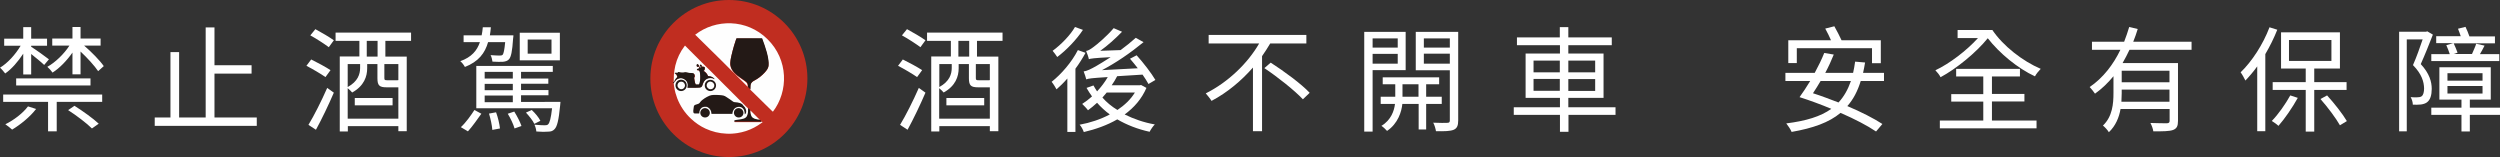
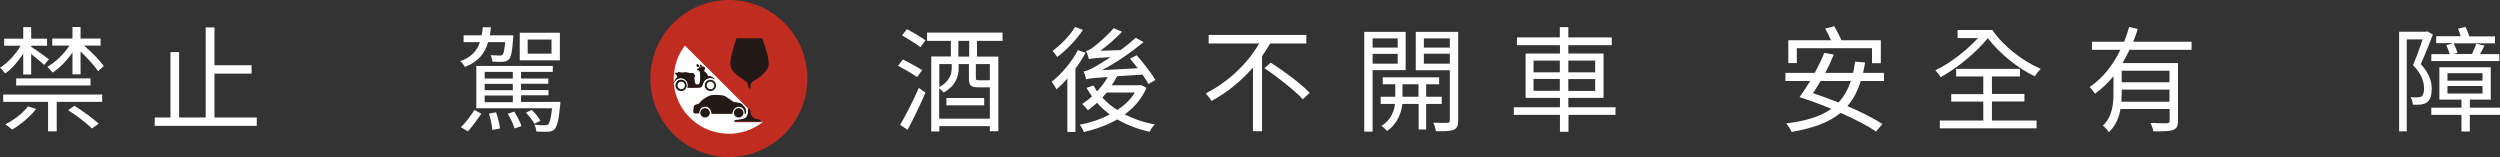
<svg xmlns="http://www.w3.org/2000/svg" version="1.1" id="圖層_1" x="0px" y="0px" viewBox="0 0 1732.1 108.9" style="enable-background:new 0 0 1732.1 108.9;" xml:space="preserve">
  <rect x="0" y="0" width="1732.1" height="108.9" fill="#333333" stroke="none" />
  <style type="text/css">
	.st0{fill:#C02D20;}
	.st1{fill:#FEFEFE;}
	.st2{fill:#231916;}
	.st3{fill:#9C593E;}
	.st4{fill:#FFFFFF;}
</style>
  <g>
    <g>
      <g>
        <circle class="st0" cx="505" cy="54.4" r="54.4" />
      </g>
      <g>
-         <path class="st1" d="M518.3,60.3c-0.2-0.1-0.3-0.3-0.5-0.4c-1.9-1.9-3.9-3.9-5.8-5.8c-2.1-2.1-4.1-4.1-6.2-6.2     c-2-2-4.1-4.1-6.1-6.1c-2.1-2-4.1-4.1-6.2-6.1c-2.1-2-4.1-4.1-6.2-6.1c-1.8-1.8-3.6-3.6-5.4-5.3c-0.1-0.1-0.2-0.1-0.3-0.2     c14.2-11.1,35.7-11.1,50,2.9c14.8,14.4,14.7,36.3,3.9,50.4c-0.3-0.2-0.5-0.5-0.8-0.7c-1.4-1.4-2.8-2.8-4.3-4.2     c-2.1-2-4.1-4.1-6.2-6.1c-1.4-1.3-2.7-2.7-4.1-4c-0.1-0.1-0.2-0.2-0.2-0.2c-0.2-0.3-0.1-0.7-0.1-1c0-0.6,0.1-1.2,0.1-1.9     c0.1-1.4,1-2.4,2.1-3.1c0.5-0.3,1-0.5,1.5-0.8c1.6-0.9,3-2,4.4-3.2c1-0.9,2-1.9,2.9-3c0.7-0.9,1.3-1.8,1.5-2.9     c0.2-0.8,0.2-1.7,0.1-2.6c-0.1-1.4-0.3-2.7-0.6-4.1c-0.6-3.2-1.6-6.3-2.7-9.4c-0.4-1-0.7-2-1.1-3c-0.2-0.4-0.2-0.5-0.7-0.4     c-2.7,0-5.3-0.1-8-0.1c-2.9,0-5.7,0-8.6,0c-0.5,0-0.5,0-0.7,0.5c-1,2.9-1.9,5.7-2.6,8.7c-0.5,2-1,4-1.3,6     c-0.2,1.6-0.3,3.2,0.2,4.7c0.3,1.1,1,2.1,1.6,3c1.2,1.6,2.7,2.8,4.2,3.9c1.3,0.9,2.6,1.8,3.9,2.7c0.4,0.3,0.8,0.6,1.2,1     c0.5,0.6,0.7,1.4,0.8,2.2c0,0.3,0,0.5,0,0.8C518.5,60.1,518.5,60.2,518.3,60.3z" />
-       </g>
+         </g>
      <g>
        <path class="st1" d="M527.7,84.2c0.2,0.2,0.4,0.3,0.7,0.4c-0.2,0.2-0.4,0.3-0.7,0.5c-3.3,2.5-7,4.4-10.9,5.7     c-1.9,0.6-3.9,1.1-5.9,1.4c-1.2,0.2-2.5,0.3-3.7,0.4c-1.3,0.1-2.7,0.1-4,0c-5-0.2-9.8-1.4-14.4-3.5c-3.7-1.7-7-4-10-6.8     c-4.3-4-7.5-8.8-9.6-14.2c-0.9-2.4-1.6-4.8-2-7.4c-0.2-0.9-0.3-1.9-0.4-2.8c0-0.1,0-0.1,0-0.2c0-0.1,0-0.2,0.1-0.2     c0.5-0.5,1-1.2,1.4-1.8c1.3-1.6,3.5-2.1,5.4-1.3c0.9,0.4,1.8,1,2.3,1.9c0.8,1.2,1,2.5,0.6,3.9c-0.1,0.4-0.1,0.4,0.3,0.4     c1.7,0,3.5,0,5.2,0c0.8,0,1.7,0,2.5-0.1c1.1-0.1,1.8-0.6,2.1-1.7c0.2-0.7,0.5-1.5,0.8-2.1c0.8-1.6,2.2-2.5,3.9-2.8     c1.2-0.2,2.3,0.1,3.3,0.6c0.1,0,0.1,0,0.2,0.1c-0.8-0.9-1.8-1.4-2.9-1.7c-0.4-0.1-0.8-0.2-1.2-0.2c-0.3,0-0.4-0.2-0.4-0.4     c-0.4-1.1-1.2-2-2.1-2.7c-0.2-0.2-0.5-0.3-0.7-0.4c-0.1,0-0.2-0.1-0.2-0.2c0-0.1,0.1-0.2,0.2-0.2c0.5-0.2,0.7-0.6,0.7-1.1     c0-0.2,0.1-0.4,0.1-0.6c0-0.5-0.2-0.7-0.6-0.8c-0.2-0.1-0.5-0.1-0.7-0.1c-0.2,0-0.4,0-0.5-0.2c-0.2-0.3-0.4-0.5-0.5-0.8     c-0.1-0.2-0.2-0.3-0.4-0.4c-0.2-0.1-0.3-0.1-0.4,0.2c-0.1,0.2,0,0.4,0,0.6c0.1,0.2,0.2,0.3,0.4,0.2c0.3-0.1,0.6,0.2,0.6,0.5     c0,0.1,0,0.1-0.1,0.2c0,0-0.1,0.1-0.2,0.1c-0.8,0.4-0.8,0.4-1.3-0.3c-0.2-0.2-0.3-0.5-0.4-0.8c-0.1-0.4-0.4-0.7-0.9-0.9     c-0.2-0.1-0.3,0-0.4,0.2c-0.3,0.4-0.2,1.1,0.1,1.4c0.2,0.2,0.3,0.1,0.5,0.1c0.5-0.2,0.5-0.2,0.8,0.3c0.5,0.6,0.5,0.6-0.2,1.1     c-0.2,0.2-0.5,0.3-0.8,0.4c-0.2,0-0.4,0.1-0.4,0.4c0,0.2,0.2,0.3,0.5,0.3c0,0,0.1,0,0.1,0c0.8-0.1,1.1,0.3,1.4,1     c0.3,0.6,0.3,1.3,0.4,2c0,0.8,0.1,1.6,0.1,2.4c-0.1,1.4-0.2,2.8-0.7,4.1c-0.2,0.4-0.4,0.6-0.8,0.5c-0.5,0-1,0-1.5,0     c-0.3,0-0.5-0.1-0.6-0.4c-0.2-0.5-0.4-1.1-0.5-1.6c-0.2-0.9-0.3-1.8-0.4-2.7c0-0.2,0-0.4,0.2-0.5c0.1-0.1,0.1-0.2,0.2-0.3     c0.1-0.5,0.1-1-0.1-1.4c-0.2-0.6-0.6-0.9-1.2-0.9c-0.7-0.1-1.5-0.1-2.2-0.2c-0.6-0.1-1.2-0.2-1.8-0.3c-0.6-0.1-1.3-0.1-1.9,0     c-0.4,0.1-0.8,0.1-1.2,0.1c-0.5,0-0.9-0.1-1.4-0.1c-0.3,0-0.7-0.1-1-0.2c-0.4-0.1-0.6,0-0.8,0.3c-0.1,0.2-0.2,0.2-0.4,0.2     c-0.4,0-0.8,0-1.2,0c-0.2,0-0.4,0-0.5,0.2c0,0.2,0.2,0.3,0.4,0.4c0.1,0.1,0.2,0.1,0.3,0.2c0.4,0.2,0.6,0.4,0.6,0.9     c0,0.2,0.1,0.4,0.2,0.5c0.3,0.5,0.3,0.8-0.1,1.2c-0.8,0.8-1.4,1.7-1.8,2.7c0,0.1-0.1,0.2-0.2,0.2c-0.2,0-0.3-0.1-0.3-0.2     c0-0.4,0-0.9,0-1.3c0-1.2,0-2.4,0.1-3.7c0.2-2.2,0.5-4.3,1-6.5c1.2-5,3.4-9.5,6.5-13.6c0,0,0.1-0.1,0.1-0.1c0,0,0.1-0.1,0.1-0.1     c0.1,0,0.2,0.1,0.2,0.2c1.7,1.7,3.4,3.4,5.1,5.1c2.1,2.1,4.1,4.1,6.2,6.2c2,2,4,4,6,5.9c2.1,2.1,4.1,4.1,6.2,6.2     c1.4,1.4,2.8,2.8,4.2,4.2c1.6,1.6,3.3,3.2,4.9,4.9c1.7,1.7,3.5,3.5,5.2,5.2c1.3,1.3,2.6,2.6,3.9,3.9c0.6,0.5,1.1,1.1,1.7,1.6     c0.1,0.1,0.2,0.1,0.2,0.2c0.1,0.2,0.1,0.4,0.1,0.6c0,1.2,0,2.3-0.3,3.5c-0.2,1.1-0.6,2-1.5,2.7c-0.6,0.5-1.4,0.8-2.2,1     c-1,0.2-2.1,0.3-3.1,0.5c-0.6,0.1-1.2,0.2-1.8,0.3c-0.1,0-0.3,0.1-0.4,0.1c-0.2,0.1-0.3,0.2-0.3,0.5c0,0.3,0.3,0.2,0.4,0.2     c5.1,0,10.1,0,15.2,0c0.9,0,1.8,0,2.7,0C527.4,84.1,527.6,84.1,527.7,84.2z" />
      </g>
      <g>
        <path class="st2" d="M518.3,60.3c0-0.5,0-1.1-0.1-1.6c-0.1-0.8-0.5-1.4-1.1-2c-0.8-0.7-1.6-1.2-2.5-1.8c-1.3-0.9-2.6-1.8-3.9-2.8     c-1.4-1.2-2.7-2.5-3.6-4.1c-0.8-1.5-1.2-3-1.1-4.7c0.1-1.6,0.4-3.3,0.8-4.8c0.3-1.2,0.6-2.5,0.9-3.7c0.5-2,1.2-4,1.8-6     c0.2-0.7,0.5-1.4,0.7-2.1c0.1-0.2,0.1-0.2,0.3-0.2c2.9,0,5.8,0,8.7,0c0.7,0,1.5,0,2.2,0c2.1,0,4.2,0,6.4,0c0.2,0,0.3,0.1,0.3,0.2     c1.2,3.2,2.3,6.3,3.2,9.6c0.5,1.8,0.9,3.6,1.1,5.4c0.2,1.2,0.2,2.4,0.1,3.6c-0.1,1.1-0.5,2-1.1,2.9c-0.9,1.3-2,2.5-3.2,3.6     c-1.4,1.3-2.8,2.4-4.4,3.3c-0.4,0.2-0.9,0.5-1.3,0.7c-0.4,0.2-0.8,0.5-1.2,0.8c-0.8,0.7-1.2,1.6-1.3,2.6     c-0.1,0.9-0.1,1.8-0.1,2.7C519.5,61.4,518.9,60.9,518.3,60.3z" />
      </g>
      <g>
        <path class="st2" d="M467,56.7c0.2-0.3,0.3-0.7,0.5-1.1c0.3-0.7,0.8-1.3,1.3-1.8c0.1-0.1,0.2-0.2,0.3-0.3c0.2-0.3,0.3-0.7,0-0.9     c-0.2-0.2-0.3-0.4-0.3-0.6c0-0.4-0.1-0.6-0.5-0.7c-0.2-0.1-0.3-0.2-0.5-0.3c-0.1-0.1-0.2-0.1-0.3-0.2c-0.1-0.1-0.1-0.2,0.1-0.3     c0.1-0.1,0.3-0.1,0.4-0.1c0.5,0,0.9,0,1.4,0c0.1,0,0.2,0,0.2-0.2c0-0.2,0.2-0.3,0.5-0.3c0.1,0,0.1,0,0.2,0     c0.6,0.2,1.2,0.3,1.7,0.3c0.4,0,0.9,0.1,1.3,0c0.3,0,0.5,0,0.7-0.1c0.7-0.2,1.4-0.1,2.1,0.1c1,0.3,2,0.4,3,0.4c0.3,0,0.7,0,1,0.1     c0.4,0.1,0.7,0.3,0.9,0.7c0.3,0.6,0.3,1.2,0.2,1.9c0,0.1-0.1,0.2-0.1,0.2c-0.2,0.1-0.2,0.3-0.2,0.5c0.2,1.1,0.3,2.2,0.6,3.2     c0.1,0.4,0.3,0.7,0.4,1.1c0.1,0.1,0.1,0.2,0.3,0.2c0.6,0,1.2,0,1.8,0c0.2,0,0.3-0.1,0.3-0.2c0.2-0.3,0.3-0.6,0.4-1     c0.3-0.9,0.4-1.8,0.4-2.7c0.1-1.2,0-2.5-0.1-3.7c-0.1-0.6-0.2-1.3-0.5-1.8c-0.3-0.4-0.6-0.6-1-0.5c-0.1,0-0.2,0-0.2,0     c-0.3,0-0.4-0.2-0.5-0.4c0-0.2,0.1-0.4,0.3-0.5c0,0,0,0,0.1,0c0.6,0,0.9-0.5,1.4-0.7c-0.2-0.3-0.5-0.7-0.7-1     c-0.2,0.1-0.4,0.2-0.6,0.3c-0.2,0.1-0.3,0-0.4-0.1c-0.4-0.4-0.4-1.2-0.1-1.6c0.1-0.2,0.3-0.2,0.5-0.2c0.4,0.2,0.7,0.5,0.9,0.9     c0,0.1,0.1,0.1,0,0.2c-0.1,0.2,0.1,0.4,0.2,0.6c0.2,0.2,0.3,0.4,0.5,0.6c0.1,0.1,0.1,0.1,0.3,0.1c0.3-0.1,0.5-0.2,0.8-0.3     c0-0.1-0.1-0.2-0.1-0.2c-0.1-0.1-0.1-0.2-0.2-0.2c-0.1,0-0.2,0.1-0.3,0.1c-0.2,0.1-0.3,0-0.4-0.2c-0.2-0.3-0.2-0.6,0-1     c0.1-0.2,0.2-0.3,0.5-0.2c0.2,0.1,0.4,0.3,0.5,0.6c0.1,0.4,0.4,0.6,0.6,0.9c0.1,0.1,0.1,0.1,0.2,0c0.3,0,0.6,0,0.8,0     c0.5,0.1,0.7,0.4,0.7,0.9c0,0.4-0.1,0.9-0.2,1.3c-0.1,0.3-0.3,0.4-0.6,0.6c-0.1,0.1-0.2,0.1-0.3,0.1c0.2,0.1,0.4,0.1,0.5,0.2     c0.4,0.2,0.8,0.4,1.1,0.8c0.5,0.5,1.1,1.1,1.4,1.8c0.1,0.2,0.1,0.3,0.2,0.5c0,0.2,0.1,0.2,0.3,0.2c1.2,0.1,2.3,0.4,3.3,1     c0.5,0.3,0.9,0.7,1.2,1.2c-0.1,0-0.2,0-0.3-0.1c-0.8-0.4-1.6-0.7-2.5-0.7c-1.9,0-3.4,0.7-4.5,2.2c-0.5,0.7-0.8,1.5-1.1,2.4     c-0.1,0.3-0.2,0.6-0.3,0.8c-0.3,0.7-0.8,1.1-1.6,1.2c-0.6,0.1-1.2,0.1-1.9,0.1c-2.2,0.1-4.4,0-6.6,0c-0.1,0-0.1,0-0.2,0     c0.1-0.3,0.2-0.6,0.2-0.9c0.3-1.6-0.2-3.6-1.9-4.7c-0.8-0.6-1.8-1-2.8-1c-1.4,0-2.6,0.5-3.6,1.6c-0.4,0.4-0.7,0.9-1.1,1.4     c-0.2,0.2-0.4,0.4-0.6,0.6c0,0,0,0,0,0c-0.1-0.2,0-0.4-0.1-0.6c0-0.1,0-0.2,0-0.2C466.8,56.8,466.8,56.7,467,56.7z" />
      </g>
      <g>
        <path class="st2" d="M527.7,84.2c-0.6,0-1.2,0-1.8,0c-2.2,0-4.4,0-6.6,0c-3.2,0-6.5,0-9.7,0c-0.2,0-0.5,0-0.7,0     c-0.2,0-0.2-0.1-0.2-0.2c-0.1-0.3,0.1-0.6,0.4-0.7c0.3-0.1,0.7-0.2,1-0.2c1.1-0.2,2.3-0.3,3.4-0.5c0.6-0.1,1.1-0.2,1.7-0.4     c1.4-0.4,2.3-1.3,2.7-2.7c0.3-0.9,0.4-1.9,0.4-2.8c0-0.6,0-1.2,0-1.9c0.3,0.3,0.7,0.7,1,1c0,0,0.1,0.1,0.1,0.1     c0.3,0.2,0.5,0.5,0.5,1c0.2,0.1,0.1,0.2,0.1,0.4c0,0.7,0.1,1.4,0.3,2c0.4,1.4,1.3,2.3,2.6,2.8c0.9,0.3,1.9,0.5,2.8,0.6     c0.2,0,0.4,0.1,0.6,0.2C526.9,83.3,527.3,83.7,527.7,84.2z" />
      </g>
      <g>
-         <path class="st1" d="M526.4,82.9c-1.1-0.1-2.3-0.2-3.4-0.6c-0.7-0.3-1.4-0.6-1.9-1.2c-0.5-0.5-0.7-1.2-0.9-1.9     c-0.2-0.7-0.2-1.4-0.3-2.1c0-0.1,0-0.1,0-0.2c0-0.1,0-0.3,0-0.4c0.1,0,0.2,0.1,0.2,0.2c1.8,1.8,3.6,3.6,5.4,5.4     C525.9,82.3,526.2,82.5,526.4,82.9z" />
-       </g>
+         </g>
      <g>
        <path class="st3" d="M466.8,57.2c0.1,0.2,0,0.4,0.1,0.6C466.7,57.6,466.8,57.4,466.8,57.2z" />
      </g>
      <g>
        <path class="st2" d="M507.4,78.9c-0.1,0-0.2,0-0.3,0c-4.6,0-9.2,0-13.9,0c0,0,0,0,0,0c-0.3,0-0.3,0-0.3-0.3     c-0.1-1.8-0.8-3.2-2.4-4.2c-0.8-0.5-1.7-0.5-2.5-0.4c-0.9,0.1-1.7,0.4-2.3,1.1c-0.6,0.6-0.9,1.4-1.1,2.2     c-0.1,0.4-0.1,0.8-0.1,1.1c0,0.2-0.1,0.2-0.2,0.2c-1,0-1.9,0-2.9,0c-0.6,0-0.9-0.3-1-0.9c-0.1-0.5-0.1-1.1,0-1.6     c0.1-0.7,0.2-1.5,0.3-2.2c0.1-0.7,0.5-1.1,1.1-1.3c0.5-0.2,1-0.4,1.5-0.5c0.8-0.2,1.4-0.6,1.8-1.3c0.8-1.1,1.9-1.9,3.1-2.7     c1.1-0.7,2.2-1.3,3.4-1.8c0.8-0.3,1.7-0.5,2.6-0.5c1.6-0.1,3.2,0,4.8,0.1c0.7,0.1,1.5,0.1,2.2,0.3c0.8,0.2,1.5,0.6,2.2,1.1     c1.5,1,3.1,2,4.5,3.1c0.4,0.3,0.8,0.4,1.3,0.4c1.2,0.1,2.3,0.2,3.5,0.6c0.6,0.2,1.1,0.5,1.6,0.9c0.2,0.1,0.3,0.3,0.4,0.5     c0.1,0.2,0.3,0.4,0.5,0.6c0.7,0.6,1.2,1.3,1.5,2.2c0.3,0.8,0.4,1.6,0.2,2.4c-0.1,0.5-0.3,0.8-0.7,1.1c0,0-0.1,0-0.1,0.1     c0,0,0,0-0.1,0c0-0.5,0-0.9-0.1-1.4c-0.1-0.7-0.3-1.4-0.7-2.1c-0.5-0.7-1.1-1.2-2-1.5c-1-0.3-2-0.2-3,0.2     c-1.1,0.5-1.8,1.3-2.3,2.4C507.6,77.4,507.5,78.1,507.4,78.9z" />
      </g>
      <g>
        <path class="st2" d="M515.1,78.2c0,1.8-1.4,3.2-3.3,3.2c-1.9,0-3.3-1.5-3.3-3.3c0-1.8,1.4-3.2,3.3-3.2     C513.6,75,515.1,76.4,515.1,78.2z" />
      </g>
      <g>
        <path class="st2" d="M491.8,78.2c0,1.7-1.4,3.2-3.3,3.2c-1.9,0-3.3-1.5-3.3-3.2c0-1.8,1.5-3.3,3.3-3.3     C490.4,75,491.8,76.4,491.8,78.2z" />
      </g>
      <g>
        <path class="st2" d="M492.2,63.1c-2.1,0-4-1.7-3.9-4c0-2,1.6-3.8,3.9-3.8c2.2,0,3.9,1.8,3.9,3.9     C496.1,61.6,494.1,63.1,492.2,63.1z" />
      </g>
      <g>
        <path class="st2" d="M471.9,63.1c-2.2,0-3.9-1.8-3.9-4c0-2,1.6-3.9,3.9-3.9c2.2,0,3.9,1.7,3.9,3.9     C475.8,61.5,473.9,63.1,471.9,63.1z" />
      </g>
      <g>
        <path class="st1" d="M494.9,59.2c0,1.5-1.2,2.7-2.7,2.6c-1.4,0-2.6-1.2-2.6-2.7c0-1.4,1.1-2.6,2.6-2.6     C493.7,56.6,494.9,57.8,494.9,59.2z" />
      </g>
      <g>
        <path class="st1" d="M474.6,59.2c0,1.2-1,2.6-2.6,2.6c-1.4,0-2.6-1.2-2.6-2.6c0-1.5,1.2-2.7,2.7-2.6     C473.6,56.6,474.6,58,474.6,59.2z" />
      </g>
    </g>
    <g>
      <path class="st4" d="M16.1,37.2C12.5,42.7,8,47.9,3.6,50.9c-1-1.3-2.5-3.1-3.6-4c5.2-3.1,10.7-9.1,14.3-15.2H2.9v-4.9h13.2v-8h5.5    v8h11v4.9h-11v0.7c2.9,1.8,10.3,7.1,12.3,8.7l-3.3,3.9c-1.7-1.7-5.8-5-9-7.6v14.2h-5.5V37.2z M2.2,65.5h68.6v5.1H39.3V91h-6V70.6    H2.2V65.5z M25,75.5c-4.2,5.5-10.9,10.9-16.6,14.3c-1.1-1-3.3-2.8-4.7-3.7c5.9-2.9,12.1-7.6,15.7-12.4L25,75.5z M11.2,54.3h51.5    v4.9H11.2V54.3z M50.3,36.3c-3.9,5.6-9,10.9-13.9,14c-0.9-1.3-2.4-3-3.6-4c5.4-3,11.5-8.8,15.3-14.7H36.2v-4.9h14v-8h5.6v8h13.9    v4.9H58.3c5.2,4.5,10.9,10.3,13.6,14.2L68,49.3c-2.5-3.7-7.4-9.1-12.2-13.6v15.8h-5.6V36.3z M51.6,73.3c5.7,3.6,13,8.8,16.8,12.4    L63.7,89c-3.5-3.5-10.7-9-16.5-12.7L51.6,73.3z" />
      <path class="st4" d="M177.9,81.4v5.8h-70.7v-5.8h10.9V36.1h6v45.3h18.4V19h6.1v26.2h25.7V51h-25.7v30.4H177.9z" />
-       <path class="st4" d="M225.5,53.4c-3-2.1-8.9-5.6-13.2-7.8l3.3-4.4c4.3,2.1,10.2,5.3,13.4,7.4L225.5,53.4z M213.7,86.5    c3.8-6.2,9.1-16.7,13-25.6l4.6,3.3c-3.6,8.4-8.4,18.4-12.4,25.7L213.7,86.5z M218.5,20.2c4.1,2.2,9.9,5.6,12.8,7.7l-3.5,4.8    c-2.9-2.2-8.6-5.9-12.8-8.2L218.5,20.2z M267,28.3v10.9h14.8v51.7H276v-3.5h-35v3.7h-5.6V39.1h13.6V28.3h-16.5v-5.7h52.3v5.7H267z     M276,82.1V60.5h-0.5h-7.6c-5.1,0-6.4-1.3-6.4-6.3v-9.8h-7.1v2.9c0,5.6-2.1,12.2-10.4,16.8c-0.6-0.8-2-2.1-3.1-3v21.1H276z     M240.9,44.4v15.9c7.1-3.9,8.6-9,8.6-13.2v-2.7H240.9z M245.8,67.9H272V73h-26.2V67.9z M261.6,28.3h-7.5v10.9h7.5V28.3z M276,44.4    h-9.7V54c0,1.4,0.2,1.6,2.1,1.6h6.3c0.6,0,1,0,1.3-0.1V44.4z" />
      <path class="st4" d="M338.2,29.1c-2.2,7.8-6.7,13.6-16.1,17.3c-0.6-1.2-2-3.1-3.2-4c7.8-2.8,11.6-7.3,13.6-13.2h-11.3v-4.7h12.5    c0.4-1.8,0.6-3.6,0.8-5.6h5.6c-0.2,2-0.4,3.8-0.7,5.6h16.3c0,0,0,1.4-0.2,2.2c-0.6,9-1.4,12.8-2.9,14.4c-1,1.1-2.3,1.5-4.1,1.7    c-1.4,0.1-4.4,0.1-7.3-0.1c-0.2-1.3-0.6-3.3-1.3-4.5c2.7,0.2,5.2,0.3,6.3,0.3c1,0,1.6-0.1,2.1-0.6c0.6-0.8,1.2-3.2,1.7-8.7H338.2z     M319.3,88.1c3.5-3.2,7.1-8.3,9.4-11.9l4.8,2.6c-2.6,3.6-6,8.6-9.3,12.2L319.3,88.1z M388.3,70.8c0,0-0.1,1.5-0.2,2.2    c-1,10.4-2.1,14.7-3.9,16.5c-1.1,1.2-2.4,1.7-4.3,1.7c-1.7,0.2-4.9,0.2-8.3-0.1c-0.1-1.4-0.6-3.3-1.3-4.7c3.2,0.3,6,0.4,7.1,0.4    c1.2,0,1.8-0.1,2.4-0.7c1-1,1.9-4,2.7-11.1h-48.5V75H330V45.7h53v4.1h-22v4.6h18.9v3.6H361v4.4h19v3.6h-19v4.6H388.3z M335.8,49.8    v4.6h19.5v-4.6H335.8z M355.3,58.1h-19.5v4.4h19.5V58.1z M355.3,66.2h-19.5v4.6h19.5V66.2z M343.7,77.8c1.3,3.5,2.4,8.2,2.7,11.2    l-5.3,1c-0.2-3-1.2-7.7-2.3-11.3L343.7,77.8z M356.3,77.3c2,3.2,4.1,7.3,5,10l-4.8,1.7c-0.8-2.9-2.8-7.1-4.7-10.2L356.3,77.3z     M387.9,41.8h-27.8V22.7h27.8V41.8z M370.2,85.8c-1-2.2-3.6-5.4-5.8-7.8l4-1.8c2.4,2.2,4.9,5.2,6,7.5L370.2,85.8z M382.1,27.4    h-16.5v9.8h16.5V27.4z" />
    </g>
    <g>
      <path class="st4" d="M635.4,53.4c-3-2.1-8.9-5.6-13.2-7.8l3.3-4.4c4.3,2.1,10.2,5.3,13.4,7.4L635.4,53.4z M623.6,86.5    c3.8-6.2,9.1-16.7,13-25.6l4.6,3.3c-3.6,8.4-8.4,18.4-12.4,25.7L623.6,86.5z M628.4,20.2c4.1,2.2,9.9,5.6,12.8,7.7l-3.5,4.8    c-2.9-2.2-8.6-5.9-12.8-8.2L628.4,20.2z M676.9,28.3v10.9h14.8v51.7h-5.9v-3.5h-35v3.7h-5.6V39.1h13.6V28.3h-16.5v-5.7h52.3v5.7    H676.9z M685.8,82.1V60.5h-0.5h-7.6c-5.1,0-6.4-1.3-6.4-6.3v-9.8h-7.1v2.9c0,5.6-2.1,12.2-10.4,16.8c-0.6-0.8-2-2.1-3.1-3v21.1    H685.8z M650.8,44.4v15.9c7.1-3.9,8.6-9,8.6-13.2v-2.7H650.8z M655.7,67.9h26.2V73h-26.2V67.9z M671.5,28.3H664v10.9h7.5V28.3z     M685.8,44.4h-9.7V54c0,1.4,0.2,1.6,2.1,1.6h6.3c0.6,0,1,0,1.3-0.1V44.4z" />
      <path class="st4" d="M752.1,36.6c-2,3.7-4.4,7.5-7,11v43.8h-5.6v-37c-2.5,2.9-5.1,5.4-7.5,7.5c-0.6-1.1-2.3-4-3.4-5.2    c6.8-5.4,13.9-13.6,18.2-22L752.1,36.6z M750.3,20.7c-4.4,6.7-11.4,14-17.8,18.8c-0.7-1.2-2.3-3.2-3.2-4.3    c5.8-4.2,12.3-10.9,15.5-16.5L750.3,20.7z M794.3,60.9c-3.3,7.6-8.5,13.6-15.1,18.4c6.3,3.1,13.3,5.6,20.9,6.9    c-1.3,1.3-2.8,3.5-3.6,5.1c-8.3-1.8-15.9-4.8-22.4-8.6c-7.1,4.1-15.1,6.9-23.2,8.8c-0.5-1.5-1.7-3.9-2.9-5.1    c7.2-1.3,14.5-3.7,20.9-7.1c-3.2-2.4-6.3-5.2-8.8-8.1c-2.1,2-4.2,3.6-6.3,5.2c-0.8-1.2-2.9-3.3-4-4.4c2.3-1.5,4.7-3.3,6.8-5.2    c-1.4-1.8-2.6-3.9-3.8-5.9l4.8-1.7c0.8,1.4,1.6,2.8,2.5,4.1c2.8-3,5.4-6.4,7.4-9.9c-11.3,0.7-13.4,1-14.9,1.6    c-0.2-1.1-1.2-4-1.8-5.5c2.3-0.3,5.1-1.7,8.8-3.8c1.8-1,5.5-3.3,9.9-6.1c-11.8,0.6-14,1-15.1,1.4c-0.2-1.3-1.2-4.1-1.9-5.7    c1.5-0.2,3.2-1.3,5.2-2.8c2.1-1.5,9-7.2,13.9-13l5.8,2.5c-4.8,4.9-10,9.6-15.1,13.2l14.1-0.5c3.6-2.6,7.2-5.6,10.5-8.5l5.4,3    c-9.4,7.7-19.1,14.3-28.8,19.4l24.8-1.3c-1.8-2.3-3.6-4.6-5.4-6.6l4.6-2.4c4.7,5.2,10.3,12.5,13,17.1l-4.8,2.8    c-1-1.8-2.4-4.1-4.1-6.5l-17.6,1.1c-1.1,2.1-2.4,4.4-3.8,6.3h19.4l1-0.2L794.3,60.9z M766.7,64.2c-1,1.2-1.9,2.3-2.9,3.4    c2.9,3.3,6.4,6.2,10.4,8.6c4.9-3.3,9.2-7.3,12.1-12.1H766.7z" />
      <path class="st4" d="M880,30.2c-1.7,2.9-3.6,5.8-5.6,8.7v52h-6.3V46.8c-8,9.1-17.7,17.3-28.7,23.1c-0.9-1.5-2.8-3.8-4-5.2    c15.6-7.8,29.2-21,37-34.6h-35v-5.9h67.7v5.9H880z M880.4,43.4c9.2,5.9,21.3,14.8,27,20.9l-4.7,4.5c-5.6-6-17.4-15.4-26.7-21.6    L880.4,43.4z" />
      <path class="st4" d="M951,48.6v42.6h-5.8V22.1h28.7v26.5H951z M951,26.6V33h17.4v-6.4H951z M968.4,44.1v-6.8H951v6.8H968.4z     M988.1,72v17.7h-5.2V72h-11.3c-0.5,5.3-3,13.6-10.6,18.7c-0.9-1-2.6-2.7-3.9-3.5c6.7-4,8.9-10.6,9.4-15.2h-9.9v-5h10.1v-8.6H958    v-4.8h39.1v4.8h-9V67h10.8v5H988.1z M982.8,67v-8.6h-11.1V67H982.8z M1010.3,83.5c0,3.5-0.8,5.4-3.1,6.4c-2.4,1-6.3,1.1-12.3,1    c-0.2-1.5-1-4.3-1.9-5.9c4.4,0.2,8.6,0.2,9.8,0.1c1.3,0,1.7-0.5,1.7-1.7V48.7h-23.6V22.1h29.4V83.5z M986.5,26.6V33h18v-6.4H986.5    z M1004.5,44.1v-6.9h-18v6.9H1004.5z" />
      <path class="st4" d="M1119.4,79.6h-32.7v11.7h-5.9V79.6h-32v-5.3h32v-6.5h-23.8V37.1h23.8v-5.8H1051v-5.4h29.7v-7.1h5.9v7.1h30.1    v5.4h-30.1v5.8h24.4v30.7h-24.4v6.5h32.7V79.6z M1062.5,50.1h18.2V42h-18.2V50.1z M1080.7,62.9v-8.2h-18.2v8.2H1080.7z M1086.6,42    v8.1h18.6V42H1086.6z M1105.2,54.8h-18.6v8.2h18.6V54.8z" />
    </g>
    <g>
      <path class="st4" d="M1289.2,56.1c-2.2,7.1-5.2,12.8-9.3,17.4c9.5,4,18.3,8.5,24.3,12.4l-4.4,5.2c-5.9-4-14.7-8.6-24.6-12.9    c-8,6.7-19.1,10.6-33.9,13.2c-0.6-1.6-2.5-4.4-3.7-5.9c13.6-1.7,23.9-4.8,31.2-10.1c-7.4-3.1-15.1-5.9-22-8.1    c2.3-3.1,4.8-7,7.4-11.2H1237v-5.6h20.3c2.6-4.8,4.9-9.5,6.6-13.8l6.6,1.1c-1.6,4-3.6,8.4-5.9,12.7h19.3c0.6-2.5,1-5.1,1.4-7.8    l6.9,0.6c-0.4,2.5-0.9,5-1.4,7.2h14.5v5.6H1289.2z M1244.9,43.7h-5.9V27.9h29.6c-1.1-2.5-2.6-5.6-4-8.1l6.3-1.6    c1.7,3,3.7,6.9,5,9.7h27.2v15.9h-6.1V33.4h-52.1V43.7z M1261.4,56.1c-1.8,3.1-3.6,5.9-5.3,8.5c5.7,1.8,11.7,4.1,17.7,6.4    c3.7-4,6.5-8.9,8.6-14.9H1261.4z" />
      <path class="st4" d="M1380.4,20.8c7.4,11,21,21.6,33.5,26.9c-1.2,1.2-3.2,3.6-4,5.2c-12-5.6-24.5-15.9-32.7-26.4    c-8.2,10.1-21.6,21-32.7,27c-0.7-1.5-2.3-3.5-3.6-4.8c9.8-4.6,21.6-13.6,29.5-22.3h-14.1v-5.6H1380.4z M1380.1,83.5h30.9v5.4h-67    v-5.4h30.1V70.4h-22.2v-5.2h22.2V53h-18.8v-5.3h44.2V53h-19.4v12.1h22.5v5.2h-22.5V83.5z" />
      <path class="st4" d="M1475.4,34.5c-1.5,3.1-3.1,6.3-4.8,9.2h38.4v40c0,3.6-0.8,5.3-3.3,6.3c-2.6,1-7.1,1-13.8,1    c-0.2-1.7-1.1-4.1-2-5.8c5.3,0.2,10.1,0.2,11.5,0.2c1.3-0.1,1.8-0.5,1.8-1.7v-8.2h-34c-1,5.8-3.4,11.7-8.1,16.1    c-0.7-1.3-2.9-3.7-4.1-4.6c6.6-6.3,7.3-15.1,7.3-22.6V52.8c-3.7,4.5-8,8.7-12.8,12.1c-0.8-1.3-2.6-3.4-3.7-4.6    c9.3-6.3,16.4-15.6,21.3-25.8h-19.7v-5.6h22.3c1.3-3.4,2.5-6.8,3.5-10.2l5.9,1.4c-0.9,2.9-1.9,5.9-3.1,8.8h40.4v5.6H1475.4z     M1503.1,70.4v-8.3h-33.1v2.5c0,1.9-0.1,3.8-0.2,5.9H1503.1z M1503.1,49h-33.1v8h33.1V49z" />
-       <path class="st4" d="M1577.8,20.6c-2.3,5.8-5.2,11.6-8.3,16.9v53.4h-5.6V46c-2.6,3.6-5.5,7-8.2,9.8c-0.6-1.3-2.3-4.4-3.3-5.7    c7.8-7.5,15.5-19.3,20-31.2L1577.8,20.6z M1592,67.8c-3.7,6.7-9,14.4-13.4,19.4c-1-1-3.3-2.6-4.6-3.4c4.5-4.6,9.4-11.6,12.8-17.7    L1592,67.8z M1603.4,62.3v28.9h-5.9V62.3h-22.9v-5.4h22.9v-9.4h-17.1V22.4h40.8v25.1h-17.8v9.4h22.4v5.4H1603.4z M1585.9,42.2    h29.4V27.7h-29.4V42.2z M1612.3,66.1c5.1,5.6,10.9,13,13.7,17.8l-4.8,2.9c-2.7-4.8-8.5-12.6-13.5-18.2L1612.3,66.1z" />
      <path class="st4" d="M1685.6,24c-2.5,6.4-5.6,14.2-8.4,20.4c6.1,6.6,7.6,12.3,7.6,17.2c0,4.3-1,7.6-3.3,9.3    c-1.1,0.8-2.6,1.3-4.2,1.5c-1.7,0.2-3.8,0.2-5.6,0.1c0-1.5-0.6-3.7-1.5-5.2c1.9,0.2,3.6,0.2,4.9,0.1c1,0,2-0.2,2.7-0.7    c1.2-0.9,1.7-3,1.7-5.5c-0.1-4.4-1.5-9.8-7.7-16.1c2.5-5.6,4.9-12.5,6.7-17.8h-11v63.7h-5.3v-69h18.6l0.9-0.3L1685.6,24z     M1699.6,29.9h-11.7v-4.8h17c-0.6-1.7-1.2-3.6-1.9-5.2l5.2-1.3c1,2,2,4.6,2.7,6.6h17.7v4.8H1700c1,2.1,2.1,4.8,2.7,6.5l-2.7,0.9    h12.7c1-2.3,2.3-5.1,2.9-7.1l5.8,1.3c-1.1,2.1-2.1,4.1-3.2,5.9h13.4v4.8h-47.1v-4.8h12.8c-0.6-1.8-1.5-4.3-2.4-6.2L1699.6,29.9z     M1732.1,79.6h-20.9v11.5h-5.8V79.6h-20.9v-5h20.9V69h-15.3V46.6h35.6V69h-14.5v5.6h20.9V79.6z M1695.7,55.9h24.3v-5.2h-24.3V55.9    z M1695.7,64.8h24.3v-5.2h-24.3V64.8z" />
    </g>
  </g>
</svg>